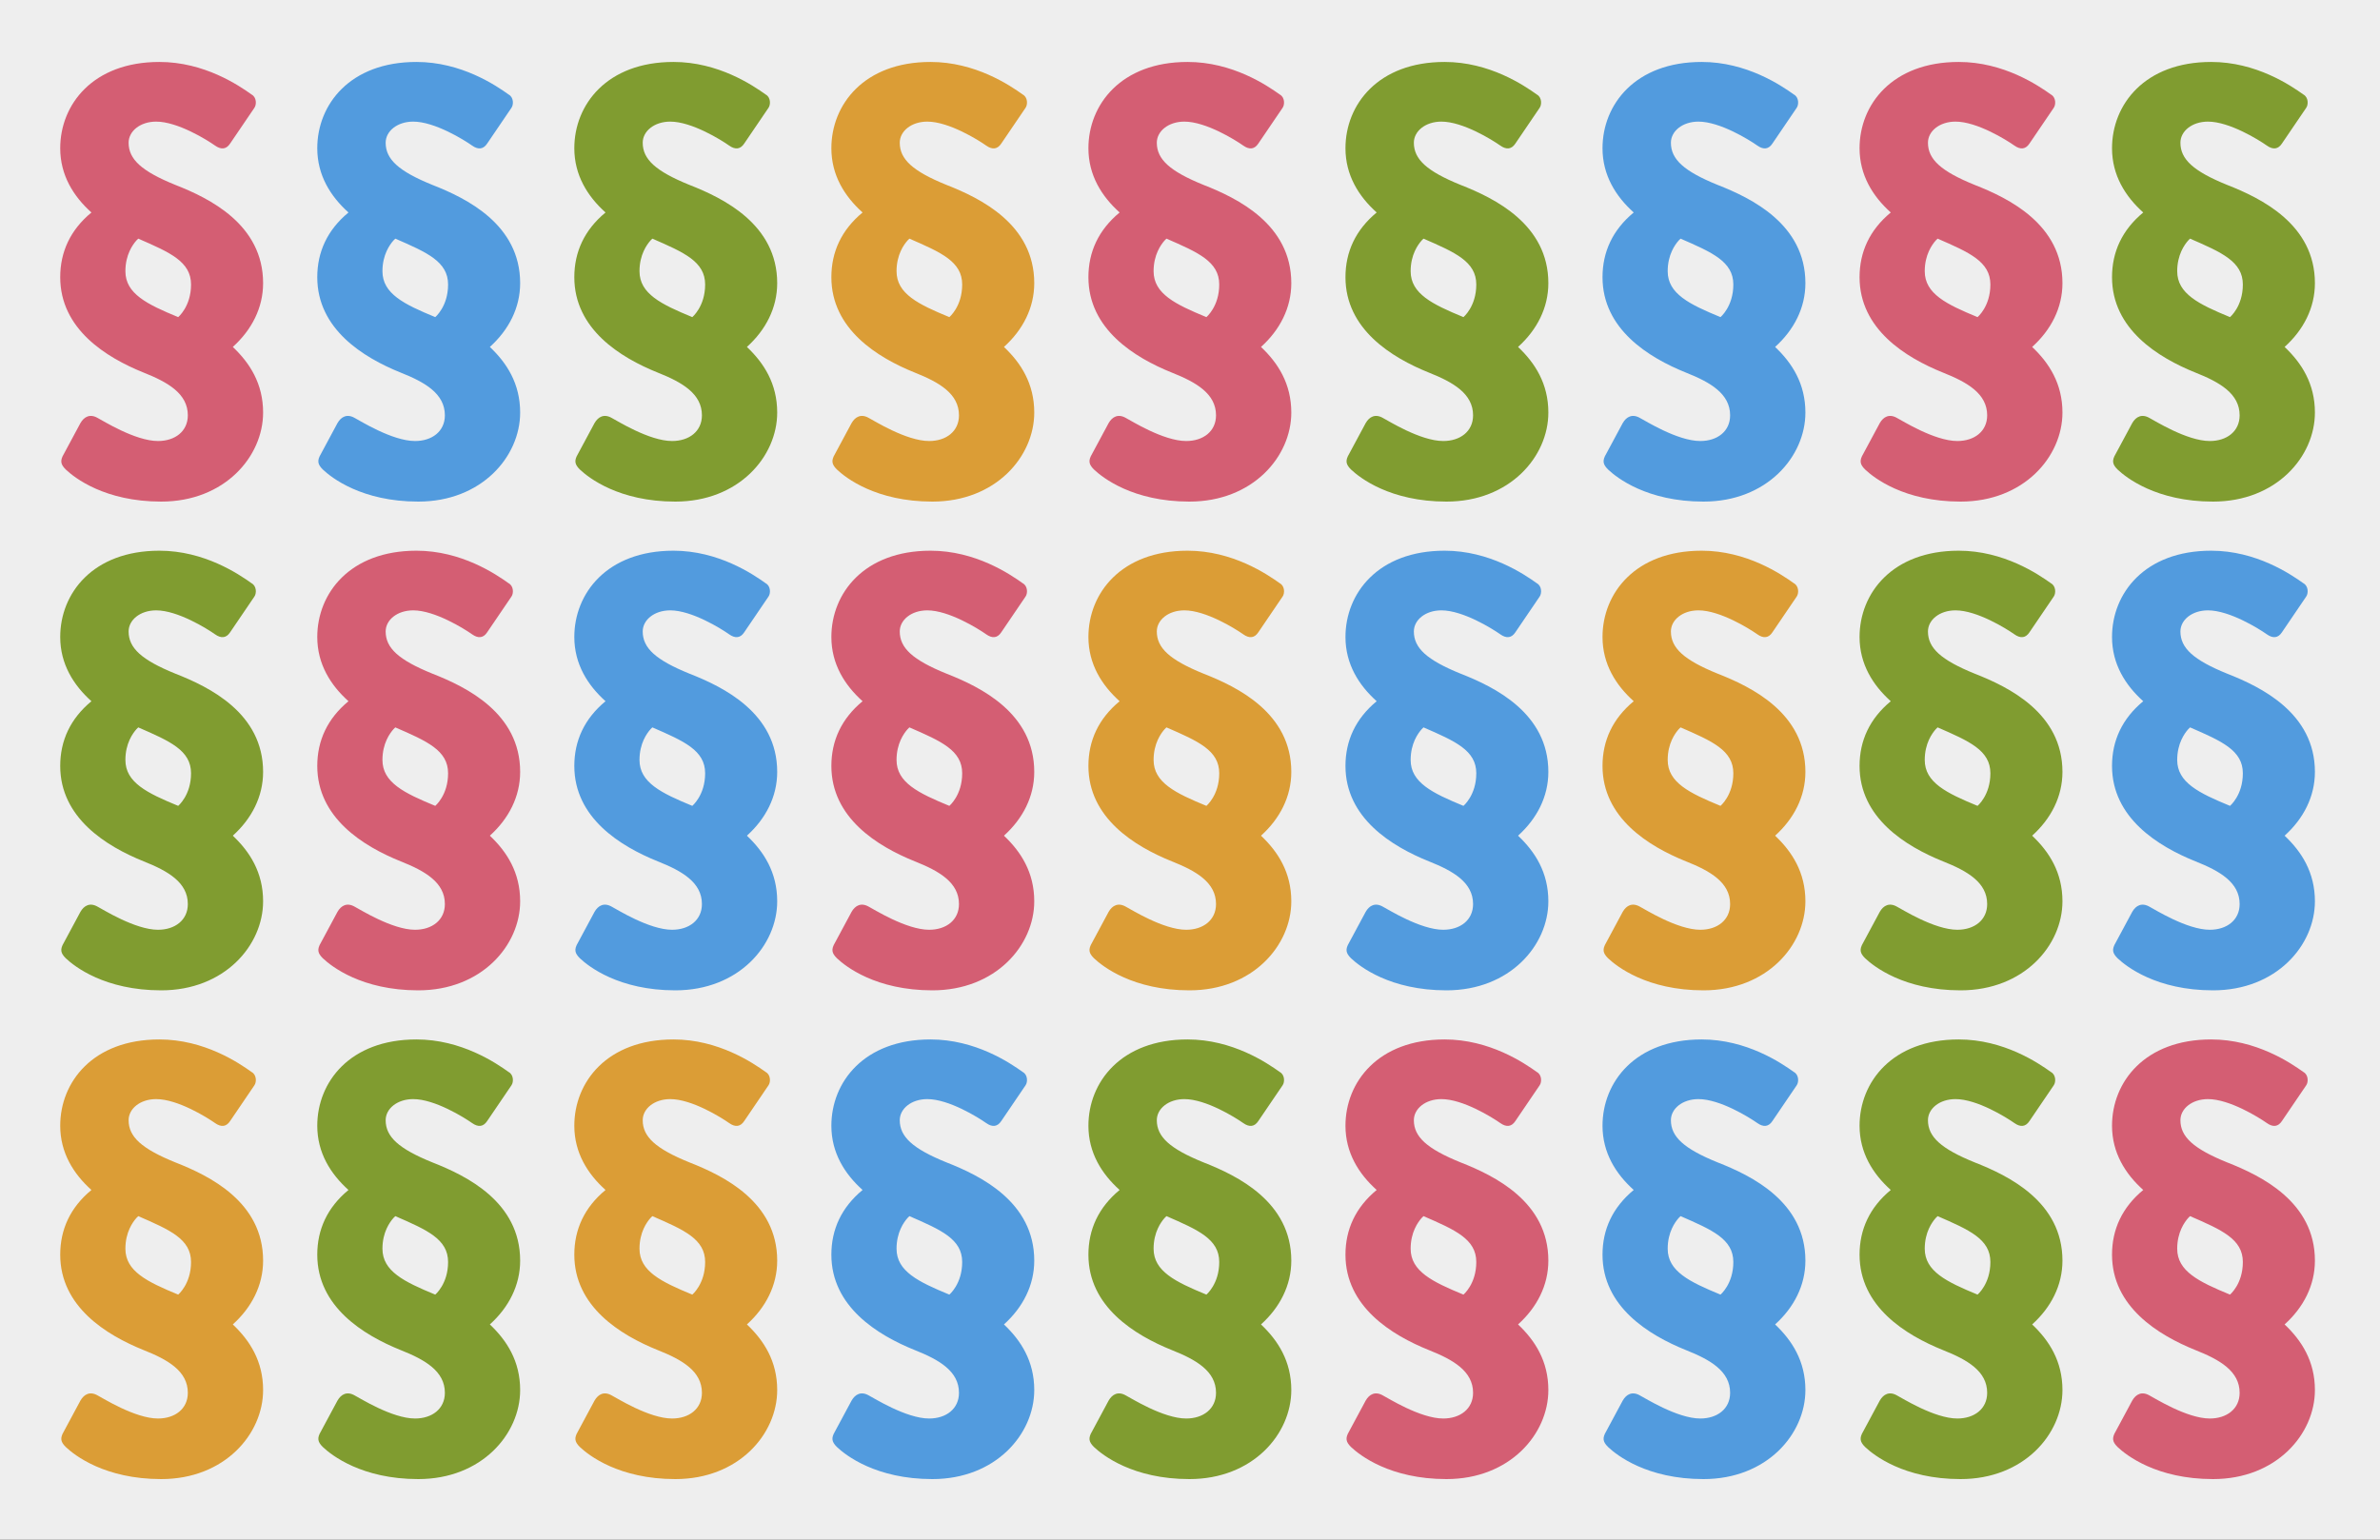
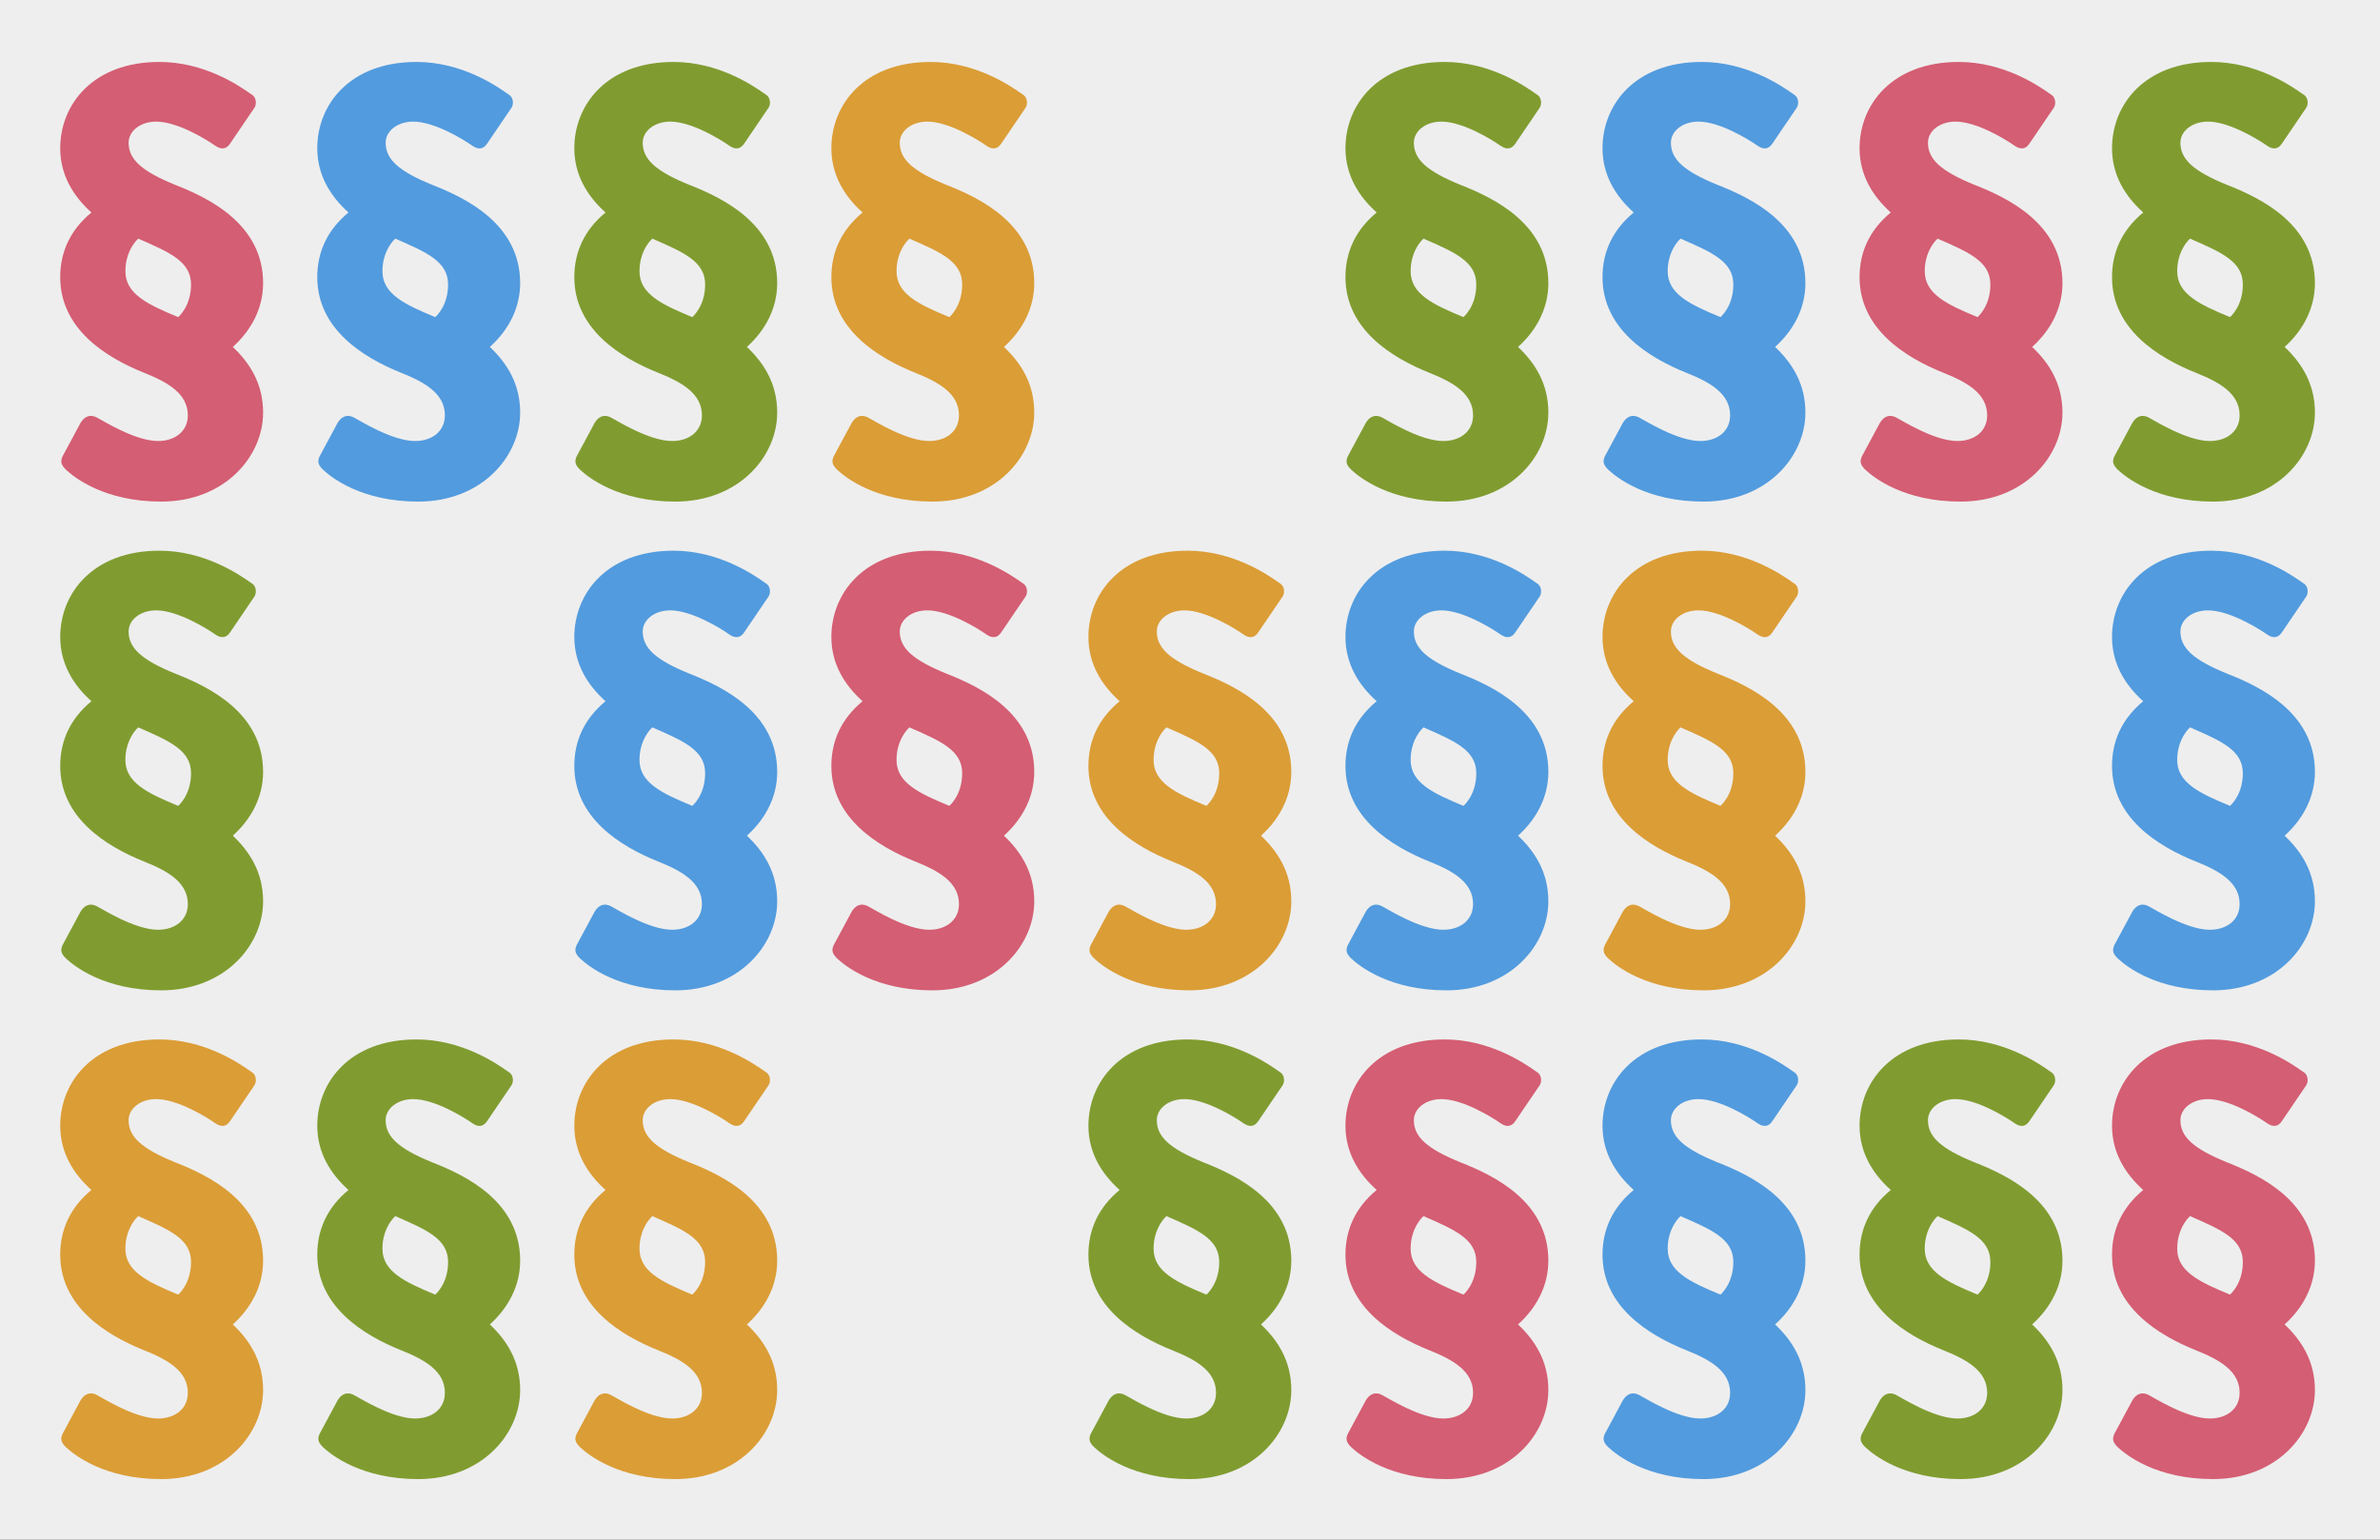
<svg xmlns="http://www.w3.org/2000/svg" width="1037" height="671" viewBox="0 0 1037 671" fill="none">
  <rect x="0" y="0" width="1037" height="671" fill="#333333" stroke="none" />
  <g clip-path="url(#clip0_21_1460)">
    <rect width="1037" height="671" fill="#EEEEEE" />
    <path d="M35.038 184.4C36.638 181.6 39.238 180.2 42.638 182.2C44.638 183.2 58.838 192.2 68.838 192.2C76.238 192.2 81.838 188 81.838 181C81.838 171.6 73.238 166.6 62.638 162.4C46.238 155.8 26.238 143.4 26.238 120.8C26.238 109.8 30.638 100.2 39.838 92.6C32.038 85.6 26.238 76.4 26.238 64.6C26.238 45.6 40.438 27 69.438 27C89.038 27 104.038 37.2 109.638 41.2C111.838 42.4 111.838 45.6 110.838 47L100.238 62.6C98.638 65 96.438 65.4 93.638 63.4C90.238 61 77.438 53 68.038 53C61.038 53 56.038 57.2 56.038 62.2C56.038 69.4 61.638 74.6 76.438 80.6C91.238 86.4 114.638 97.8 114.638 123.4C114.638 134.2 109.638 143.8 101.438 151.2C108.838 158.2 114.638 167.2 114.638 179.8C114.638 199 97.838 218.6 70.238 218.6C45.638 218.6 32.438 208.2 28.638 204.6C26.438 202.4 26.038 200.8 27.838 197.8L35.038 184.4ZM54.638 118.2C54.638 128 64.038 132.6 77.638 138.2C77.638 138.2 83.238 133.6 83.238 124C83.238 114 74.038 110 60.238 104C60.238 104 60.038 104.2 59.438 104.8C57.838 106.6 54.638 111 54.638 118.2Z" fill="#D45E73" />
    <path d="M259.038 184.4C260.638 181.6 263.238 180.2 266.638 182.2C268.638 183.2 282.838 192.2 292.838 192.2C300.238 192.2 305.838 188 305.838 181C305.838 171.6 297.238 166.6 286.638 162.4C270.238 155.8 250.238 143.4 250.238 120.8C250.238 109.8 254.638 100.2 263.838 92.6C256.038 85.6 250.238 76.4 250.238 64.6C250.238 45.6 264.438 27 293.438 27C313.038 27 328.038 37.2 333.638 41.2C335.838 42.4 335.838 45.6 334.838 47L324.238 62.6C322.638 65 320.438 65.4 317.638 63.4C314.238 61 301.438 53 292.038 53C285.038 53 280.038 57.2 280.038 62.2C280.038 69.4 285.638 74.6 300.438 80.6C315.238 86.4 338.638 97.8 338.638 123.4C338.638 134.2 333.638 143.8 325.438 151.2C332.838 158.2 338.638 167.2 338.638 179.8C338.638 199 321.838 218.6 294.238 218.6C269.638 218.6 256.438 208.2 252.638 204.6C250.438 202.4 250.038 200.8 251.838 197.8L259.038 184.4ZM278.638 118.2C278.638 128 288.038 132.6 301.638 138.2C301.638 138.2 307.238 133.6 307.238 124C307.238 114 298.038 110 284.238 104C284.238 104 284.038 104.2 283.438 104.8C281.838 106.6 278.638 111 278.638 118.2Z" fill="#809C30" />
-     <path d="M483.038 184.4C484.638 181.6 487.238 180.2 490.638 182.2C492.638 183.2 506.838 192.2 516.838 192.2C524.238 192.2 529.838 188 529.838 181C529.838 171.6 521.238 166.6 510.638 162.4C494.238 155.8 474.238 143.4 474.238 120.8C474.238 109.8 478.638 100.2 487.838 92.6C480.038 85.6 474.238 76.4 474.238 64.6C474.238 45.6 488.438 27 517.438 27C537.038 27 552.038 37.2 557.638 41.2C559.838 42.4 559.838 45.6 558.838 47L548.238 62.6C546.638 65 544.438 65.4 541.638 63.4C538.238 61 525.438 53 516.038 53C509.038 53 504.038 57.2 504.038 62.2C504.038 69.4 509.638 74.6 524.438 80.6C539.238 86.4 562.638 97.8 562.638 123.4C562.638 134.2 557.638 143.8 549.438 151.2C556.838 158.2 562.638 167.2 562.638 179.8C562.638 199 545.838 218.6 518.238 218.6C493.638 218.6 480.438 208.2 476.638 204.6C474.438 202.4 474.038 200.8 475.838 197.8L483.038 184.4ZM502.638 118.2C502.638 128 512.038 132.6 525.638 138.2C525.638 138.2 531.238 133.6 531.238 124C531.238 114 522.038 110 508.238 104C508.238 104 508.038 104.2 507.438 104.8C505.838 106.6 502.638 111 502.638 118.2Z" fill="#D45E73" />
    <path d="M707.038 184.4C708.638 181.6 711.238 180.2 714.638 182.2C716.638 183.2 730.838 192.2 740.838 192.2C748.238 192.2 753.838 188 753.838 181C753.838 171.6 745.238 166.6 734.638 162.4C718.238 155.8 698.238 143.4 698.238 120.8C698.238 109.8 702.638 100.2 711.838 92.6C704.038 85.6 698.238 76.4 698.238 64.6C698.238 45.6 712.438 27 741.438 27C761.038 27 776.038 37.2 781.638 41.2C783.838 42.4 783.838 45.6 782.838 47L772.238 62.6C770.638 65 768.438 65.4 765.638 63.4C762.238 61 749.438 53 740.038 53C733.038 53 728.038 57.2 728.038 62.2C728.038 69.4 733.638 74.6 748.438 80.6C763.238 86.4 786.638 97.8 786.638 123.4C786.638 134.2 781.638 143.8 773.438 151.2C780.838 158.2 786.638 167.2 786.638 179.8C786.638 199 769.838 218.6 742.238 218.6C717.638 218.6 704.438 208.2 700.638 204.6C698.438 202.4 698.038 200.8 699.838 197.8L707.038 184.4ZM726.638 118.2C726.638 128 736.038 132.6 749.638 138.2C749.638 138.2 755.238 133.6 755.238 124C755.238 114 746.038 110 732.238 104C732.238 104 732.038 104.2 731.438 104.8C729.838 106.6 726.638 111 726.638 118.2Z" fill="#529BDE" />
    <path d="M147.038 184.4C148.638 181.6 151.238 180.2 154.638 182.2C156.638 183.2 170.838 192.2 180.838 192.2C188.238 192.2 193.838 188 193.838 181C193.838 171.6 185.238 166.6 174.638 162.4C158.238 155.8 138.238 143.4 138.238 120.8C138.238 109.8 142.638 100.2 151.838 92.6C144.038 85.6 138.238 76.4 138.238 64.6C138.238 45.6 152.438 27 181.438 27C201.038 27 216.038 37.2 221.638 41.2C223.838 42.4 223.838 45.6 222.838 47L212.238 62.6C210.638 65 208.438 65.4 205.638 63.4C202.238 61 189.438 53 180.038 53C173.038 53 168.038 57.2 168.038 62.2C168.038 69.4 173.638 74.6 188.438 80.6C203.238 86.4 226.638 97.8 226.638 123.4C226.638 134.2 221.638 143.8 213.438 151.2C220.838 158.2 226.638 167.2 226.638 179.8C226.638 199 209.838 218.6 182.238 218.6C157.638 218.6 144.438 208.2 140.638 204.6C138.438 202.4 138.038 200.8 139.838 197.8L147.038 184.4ZM166.638 118.2C166.638 128 176.038 132.6 189.638 138.2C189.638 138.2 195.238 133.6 195.238 124C195.238 114 186.038 110 172.238 104C172.238 104 172.038 104.2 171.438 104.8C169.838 106.6 166.638 111 166.638 118.2Z" fill="#529BDE" />
    <path d="M371.038 184.4C372.638 181.6 375.238 180.2 378.638 182.2C380.638 183.2 394.838 192.2 404.838 192.2C412.238 192.2 417.838 188 417.838 181C417.838 171.6 409.238 166.6 398.638 162.4C382.238 155.8 362.238 143.4 362.238 120.8C362.238 109.8 366.638 100.2 375.838 92.6C368.038 85.6 362.238 76.4 362.238 64.6C362.238 45.6 376.438 27 405.438 27C425.038 27 440.038 37.2 445.638 41.2C447.838 42.4 447.838 45.6 446.838 47L436.238 62.6C434.638 65 432.438 65.4 429.638 63.4C426.238 61 413.438 53 404.038 53C397.038 53 392.038 57.2 392.038 62.2C392.038 69.4 397.638 74.6 412.438 80.6C427.238 86.4 450.638 97.8 450.638 123.4C450.638 134.2 445.638 143.8 437.438 151.2C444.838 158.2 450.638 167.2 450.638 179.8C450.638 199 433.838 218.6 406.238 218.6C381.638 218.6 368.438 208.2 364.638 204.6C362.438 202.4 362.038 200.8 363.838 197.8L371.038 184.4ZM390.638 118.2C390.638 128 400.038 132.6 413.638 138.2C413.638 138.2 419.238 133.6 419.238 124C419.238 114 410.038 110 396.238 104C396.238 104 396.038 104.2 395.438 104.8C393.838 106.6 390.638 111 390.638 118.2Z" fill="#DB9D36" />
    <path d="M595.038 184.4C596.638 181.6 599.238 180.2 602.638 182.2C604.638 183.2 618.838 192.2 628.838 192.2C636.238 192.2 641.838 188 641.838 181C641.838 171.6 633.238 166.6 622.638 162.4C606.238 155.8 586.238 143.4 586.238 120.8C586.238 109.8 590.638 100.2 599.838 92.6C592.038 85.6 586.238 76.4 586.238 64.6C586.238 45.6 600.438 27 629.438 27C649.038 27 664.038 37.2 669.638 41.2C671.838 42.4 671.838 45.6 670.838 47L660.238 62.6C658.638 65 656.438 65.4 653.638 63.4C650.238 61 637.438 53 628.038 53C621.038 53 616.038 57.2 616.038 62.2C616.038 69.4 621.638 74.6 636.438 80.6C651.238 86.4 674.638 97.8 674.638 123.4C674.638 134.2 669.638 143.8 661.438 151.2C668.838 158.2 674.638 167.2 674.638 179.8C674.638 199 657.838 218.6 630.238 218.6C605.638 218.6 592.438 208.2 588.638 204.6C586.438 202.4 586.038 200.8 587.838 197.8L595.038 184.4ZM614.638 118.2C614.638 128 624.038 132.6 637.638 138.2C637.638 138.2 643.238 133.6 643.238 124C643.238 114 634.038 110 620.238 104C620.238 104 620.038 104.2 619.438 104.8C617.838 106.6 614.638 111 614.638 118.2Z" fill="#809C30" />
    <path d="M819.038 184.4C820.638 181.6 823.238 180.2 826.638 182.2C828.638 183.2 842.838 192.2 852.838 192.2C860.238 192.2 865.838 188 865.838 181C865.838 171.6 857.238 166.6 846.638 162.4C830.238 155.8 810.238 143.4 810.238 120.8C810.238 109.8 814.638 100.2 823.838 92.6C816.038 85.6 810.238 76.4 810.238 64.6C810.238 45.6 824.438 27 853.438 27C873.038 27 888.038 37.2 893.638 41.2C895.838 42.4 895.838 45.6 894.838 47L884.238 62.6C882.638 65 880.438 65.4 877.638 63.4C874.238 61 861.438 53 852.038 53C845.038 53 840.038 57.2 840.038 62.2C840.038 69.4 845.638 74.6 860.438 80.6C875.238 86.4 898.638 97.8 898.638 123.4C898.638 134.2 893.638 143.8 885.438 151.2C892.838 158.2 898.638 167.2 898.638 179.8C898.638 199 881.838 218.6 854.238 218.6C829.638 218.6 816.438 208.2 812.638 204.6C810.438 202.4 810.038 200.8 811.838 197.8L819.038 184.4ZM838.638 118.2C838.638 128 848.038 132.6 861.638 138.2C861.638 138.2 867.238 133.6 867.238 124C867.238 114 858.038 110 844.238 104C844.238 104 844.038 104.2 843.438 104.8C841.838 106.6 838.638 111 838.638 118.2Z" fill="#D45E73" />
    <path d="M35.038 397.4C36.638 394.6 39.238 393.2 42.638 395.2C44.638 396.2 58.838 405.2 68.838 405.2C76.238 405.2 81.838 401 81.838 394C81.838 384.6 73.238 379.6 62.638 375.4C46.238 368.8 26.238 356.4 26.238 333.8C26.238 322.8 30.638 313.2 39.838 305.6C32.038 298.6 26.238 289.4 26.238 277.6C26.238 258.6 40.438 240 69.438 240C89.038 240 104.038 250.2 109.638 254.2C111.838 255.4 111.838 258.6 110.838 260L100.238 275.6C98.638 278 96.438 278.4 93.638 276.4C90.238 274 77.438 266 68.038 266C61.038 266 56.038 270.2 56.038 275.2C56.038 282.4 61.638 287.6 76.438 293.6C91.238 299.4 114.638 310.8 114.638 336.4C114.638 347.2 109.638 356.8 101.438 364.2C108.838 371.2 114.638 380.2 114.638 392.8C114.638 412 97.838 431.6 70.238 431.6C45.638 431.6 32.438 421.2 28.638 417.6C26.438 415.4 26.038 413.8 27.838 410.8L35.038 397.4ZM54.638 331.2C54.638 341 64.038 345.6 77.638 351.2C77.638 351.2 83.238 346.6 83.238 337C83.238 327 74.038 323 60.238 317C60.238 317 60.038 317.2 59.438 317.8C57.838 319.6 54.638 324 54.638 331.2Z" fill="#809C30" />
    <path d="M259.038 397.4C260.638 394.6 263.238 393.2 266.638 395.2C268.638 396.2 282.838 405.2 292.838 405.2C300.238 405.2 305.838 401 305.838 394C305.838 384.6 297.238 379.6 286.638 375.4C270.238 368.8 250.238 356.4 250.238 333.8C250.238 322.8 254.638 313.2 263.838 305.6C256.038 298.6 250.238 289.4 250.238 277.6C250.238 258.6 264.438 240 293.438 240C313.038 240 328.038 250.2 333.638 254.2C335.838 255.4 335.838 258.6 334.838 260L324.238 275.6C322.638 278 320.438 278.4 317.638 276.4C314.238 274 301.438 266 292.038 266C285.038 266 280.038 270.2 280.038 275.2C280.038 282.4 285.638 287.6 300.438 293.6C315.238 299.4 338.638 310.8 338.638 336.4C338.638 347.2 333.638 356.8 325.438 364.2C332.838 371.2 338.638 380.2 338.638 392.8C338.638 412 321.838 431.6 294.238 431.6C269.638 431.6 256.438 421.2 252.638 417.6C250.438 415.4 250.038 413.8 251.838 410.8L259.038 397.4ZM278.638 331.2C278.638 341 288.038 345.6 301.638 351.2C301.638 351.2 307.238 346.6 307.238 337C307.238 327 298.038 323 284.238 317C284.238 317 284.038 317.2 283.438 317.8C281.838 319.6 278.638 324 278.638 331.2Z" fill="#529BDE" />
    <path d="M483.038 397.4C484.638 394.6 487.238 393.2 490.638 395.2C492.638 396.2 506.838 405.2 516.838 405.2C524.238 405.2 529.838 401 529.838 394C529.838 384.6 521.238 379.6 510.638 375.4C494.238 368.8 474.238 356.4 474.238 333.8C474.238 322.8 478.638 313.2 487.838 305.6C480.038 298.6 474.238 289.4 474.238 277.6C474.238 258.6 488.438 240 517.438 240C537.038 240 552.038 250.2 557.638 254.2C559.838 255.4 559.838 258.6 558.838 260L548.238 275.6C546.638 278 544.438 278.4 541.638 276.4C538.238 274 525.438 266 516.038 266C509.038 266 504.038 270.2 504.038 275.2C504.038 282.4 509.638 287.6 524.438 293.6C539.238 299.4 562.638 310.8 562.638 336.4C562.638 347.2 557.638 356.8 549.438 364.2C556.838 371.2 562.638 380.2 562.638 392.8C562.638 412 545.838 431.6 518.238 431.6C493.638 431.6 480.438 421.2 476.638 417.6C474.438 415.4 474.038 413.8 475.838 410.8L483.038 397.4ZM502.638 331.2C502.638 341 512.038 345.6 525.638 351.2C525.638 351.2 531.238 346.6 531.238 337C531.238 327 522.038 323 508.238 317C508.238 317 508.038 317.2 507.438 317.8C505.838 319.6 502.638 324 502.638 331.2Z" fill="#DB9D36" />
    <path d="M707.038 397.4C708.638 394.6 711.238 393.2 714.638 395.2C716.638 396.2 730.838 405.2 740.838 405.2C748.238 405.2 753.838 401 753.838 394C753.838 384.6 745.238 379.6 734.638 375.4C718.238 368.8 698.238 356.4 698.238 333.8C698.238 322.8 702.638 313.2 711.838 305.6C704.038 298.6 698.238 289.4 698.238 277.6C698.238 258.6 712.438 240 741.438 240C761.038 240 776.038 250.2 781.638 254.2C783.838 255.4 783.838 258.6 782.838 260L772.238 275.6C770.638 278 768.438 278.4 765.638 276.4C762.238 274 749.438 266 740.038 266C733.038 266 728.038 270.2 728.038 275.2C728.038 282.4 733.638 287.6 748.438 293.6C763.238 299.4 786.638 310.8 786.638 336.4C786.638 347.2 781.638 356.8 773.438 364.2C780.838 371.2 786.638 380.2 786.638 392.8C786.638 412 769.838 431.6 742.238 431.6C717.638 431.6 704.438 421.2 700.638 417.6C698.438 415.4 698.038 413.8 699.838 410.8L707.038 397.4ZM726.638 331.2C726.638 341 736.038 345.6 749.638 351.2C749.638 351.2 755.238 346.6 755.238 337C755.238 327 746.038 323 732.238 317C732.238 317 732.038 317.2 731.438 317.8C729.838 319.6 726.638 324 726.638 331.2Z" fill="#DB9D36" />
-     <path d="M147.038 397.4C148.638 394.6 151.238 393.2 154.638 395.2C156.638 396.2 170.838 405.2 180.838 405.2C188.238 405.2 193.838 401 193.838 394C193.838 384.6 185.238 379.6 174.638 375.4C158.238 368.8 138.238 356.4 138.238 333.8C138.238 322.8 142.638 313.2 151.838 305.6C144.038 298.6 138.238 289.4 138.238 277.6C138.238 258.6 152.438 240 181.438 240C201.038 240 216.038 250.2 221.638 254.2C223.838 255.4 223.838 258.6 222.838 260L212.238 275.6C210.638 278 208.438 278.4 205.638 276.4C202.238 274 189.438 266 180.038 266C173.038 266 168.038 270.2 168.038 275.2C168.038 282.4 173.638 287.6 188.438 293.6C203.238 299.4 226.638 310.8 226.638 336.4C226.638 347.2 221.638 356.8 213.438 364.2C220.838 371.2 226.638 380.2 226.638 392.8C226.638 412 209.838 431.6 182.238 431.6C157.638 431.6 144.438 421.2 140.638 417.6C138.438 415.4 138.038 413.8 139.838 410.8L147.038 397.4ZM166.638 331.2C166.638 341 176.038 345.6 189.638 351.2C189.638 351.2 195.238 346.6 195.238 337C195.238 327 186.038 323 172.238 317C172.238 317 172.038 317.2 171.438 317.8C169.838 319.6 166.638 324 166.638 331.2Z" fill="#D45E73" />
    <path d="M371.038 397.4C372.638 394.6 375.238 393.2 378.638 395.2C380.638 396.2 394.838 405.2 404.838 405.2C412.238 405.2 417.838 401 417.838 394C417.838 384.6 409.238 379.6 398.638 375.4C382.238 368.8 362.238 356.4 362.238 333.8C362.238 322.8 366.638 313.2 375.838 305.6C368.038 298.6 362.238 289.4 362.238 277.6C362.238 258.6 376.438 240 405.438 240C425.038 240 440.038 250.2 445.638 254.2C447.838 255.4 447.838 258.6 446.838 260L436.238 275.6C434.638 278 432.438 278.4 429.638 276.4C426.238 274 413.438 266 404.038 266C397.038 266 392.038 270.2 392.038 275.2C392.038 282.4 397.638 287.6 412.438 293.6C427.238 299.4 450.638 310.8 450.638 336.4C450.638 347.2 445.638 356.8 437.438 364.2C444.838 371.2 450.638 380.2 450.638 392.8C450.638 412 433.838 431.6 406.238 431.6C381.638 431.6 368.438 421.2 364.638 417.6C362.438 415.4 362.038 413.8 363.838 410.8L371.038 397.4ZM390.638 331.2C390.638 341 400.038 345.6 413.638 351.2C413.638 351.2 419.238 346.6 419.238 337C419.238 327 410.038 323 396.238 317C396.238 317 396.038 317.2 395.438 317.8C393.838 319.6 390.638 324 390.638 331.2Z" fill="#D45E73" />
    <path d="M595.038 397.4C596.638 394.6 599.238 393.2 602.638 395.2C604.638 396.2 618.838 405.2 628.838 405.2C636.238 405.2 641.838 401 641.838 394C641.838 384.6 633.238 379.6 622.638 375.4C606.238 368.8 586.238 356.4 586.238 333.8C586.238 322.8 590.638 313.2 599.838 305.6C592.038 298.6 586.238 289.4 586.238 277.6C586.238 258.6 600.438 240 629.438 240C649.038 240 664.038 250.2 669.638 254.2C671.838 255.4 671.838 258.6 670.838 260L660.238 275.6C658.638 278 656.438 278.4 653.638 276.4C650.238 274 637.438 266 628.038 266C621.038 266 616.038 270.2 616.038 275.2C616.038 282.4 621.638 287.6 636.438 293.6C651.238 299.4 674.638 310.8 674.638 336.4C674.638 347.2 669.638 356.8 661.438 364.2C668.838 371.2 674.638 380.2 674.638 392.8C674.638 412 657.838 431.6 630.238 431.6C605.638 431.6 592.438 421.2 588.638 417.6C586.438 415.4 586.038 413.8 587.838 410.8L595.038 397.4ZM614.638 331.2C614.638 341 624.038 345.6 637.638 351.2C637.638 351.2 643.238 346.6 643.238 337C643.238 327 634.038 323 620.238 317C620.238 317 620.038 317.2 619.438 317.8C617.838 319.6 614.638 324 614.638 331.2Z" fill="#529BDE" />
-     <path d="M819.038 397.4C820.638 394.6 823.238 393.2 826.638 395.2C828.638 396.2 842.838 405.2 852.838 405.2C860.238 405.2 865.838 401 865.838 394C865.838 384.6 857.238 379.6 846.638 375.4C830.238 368.8 810.238 356.4 810.238 333.8C810.238 322.8 814.638 313.2 823.838 305.6C816.038 298.6 810.238 289.4 810.238 277.6C810.238 258.6 824.438 240 853.438 240C873.038 240 888.038 250.2 893.638 254.2C895.838 255.4 895.838 258.6 894.838 260L884.238 275.6C882.638 278 880.438 278.4 877.638 276.4C874.238 274 861.438 266 852.038 266C845.038 266 840.038 270.2 840.038 275.2C840.038 282.4 845.638 287.6 860.438 293.6C875.238 299.4 898.638 310.8 898.638 336.4C898.638 347.2 893.638 356.8 885.438 364.2C892.838 371.2 898.638 380.2 898.638 392.8C898.638 412 881.838 431.6 854.238 431.6C829.638 431.6 816.438 421.2 812.638 417.6C810.438 415.4 810.038 413.8 811.838 410.8L819.038 397.4ZM838.638 331.2C838.638 341 848.038 345.6 861.638 351.2C861.638 351.2 867.238 346.6 867.238 337C867.238 327 858.038 323 844.238 317C844.238 317 844.038 317.2 843.438 317.8C841.838 319.6 838.638 324 838.638 331.2Z" fill="#809C30" />
    <path d="M35.038 610.4C36.638 607.6 39.238 606.2 42.638 608.2C44.638 609.2 58.838 618.2 68.838 618.2C76.238 618.2 81.838 614 81.838 607C81.838 597.6 73.238 592.6 62.638 588.4C46.238 581.8 26.238 569.4 26.238 546.8C26.238 535.8 30.638 526.2 39.838 518.6C32.038 511.6 26.238 502.4 26.238 490.6C26.238 471.6 40.438 453 69.438 453C89.038 453 104.038 463.2 109.638 467.2C111.838 468.4 111.838 471.6 110.838 473L100.238 488.6C98.638 491 96.438 491.4 93.638 489.4C90.238 487 77.438 479 68.038 479C61.038 479 56.038 483.2 56.038 488.2C56.038 495.4 61.638 500.6 76.438 506.6C91.238 512.4 114.638 523.8 114.638 549.4C114.638 560.2 109.638 569.8 101.438 577.2C108.838 584.2 114.638 593.2 114.638 605.8C114.638 625 97.838 644.6 70.238 644.6C45.638 644.6 32.438 634.2 28.638 630.6C26.438 628.4 26.038 626.8 27.838 623.8L35.038 610.4ZM54.638 544.2C54.638 554 64.038 558.6 77.638 564.2C77.638 564.2 83.238 559.6 83.238 550C83.238 540 74.038 536 60.238 530C60.238 530 60.038 530.2 59.438 530.8C57.838 532.6 54.638 537 54.638 544.2Z" fill="#DB9D36" />
    <path d="M259.038 610.4C260.638 607.6 263.238 606.2 266.638 608.2C268.638 609.2 282.838 618.2 292.838 618.2C300.238 618.2 305.838 614 305.838 607C305.838 597.6 297.238 592.6 286.638 588.4C270.238 581.8 250.238 569.4 250.238 546.8C250.238 535.8 254.638 526.2 263.838 518.6C256.038 511.6 250.238 502.4 250.238 490.6C250.238 471.6 264.438 453 293.438 453C313.038 453 328.038 463.2 333.638 467.2C335.838 468.4 335.838 471.6 334.838 473L324.238 488.6C322.638 491 320.438 491.4 317.638 489.4C314.238 487 301.438 479 292.038 479C285.038 479 280.038 483.2 280.038 488.2C280.038 495.4 285.638 500.6 300.438 506.6C315.238 512.4 338.638 523.8 338.638 549.4C338.638 560.2 333.638 569.8 325.438 577.2C332.838 584.2 338.638 593.2 338.638 605.8C338.638 625 321.838 644.6 294.238 644.6C269.638 644.6 256.438 634.2 252.638 630.6C250.438 628.4 250.038 626.8 251.838 623.8L259.038 610.4ZM278.638 544.2C278.638 554 288.038 558.6 301.638 564.2C301.638 564.2 307.238 559.6 307.238 550C307.238 540 298.038 536 284.238 530C284.238 530 284.038 530.2 283.438 530.8C281.838 532.6 278.638 537 278.638 544.2Z" fill="#DB9D36" />
    <path d="M483.038 610.4C484.638 607.6 487.238 606.2 490.638 608.2C492.638 609.2 506.838 618.2 516.838 618.2C524.238 618.2 529.838 614 529.838 607C529.838 597.6 521.238 592.6 510.638 588.4C494.238 581.8 474.238 569.4 474.238 546.8C474.238 535.8 478.638 526.2 487.838 518.6C480.038 511.6 474.238 502.4 474.238 490.6C474.238 471.6 488.438 453 517.438 453C537.038 453 552.038 463.2 557.638 467.2C559.838 468.4 559.838 471.6 558.838 473L548.238 488.6C546.638 491 544.438 491.4 541.638 489.4C538.238 487 525.438 479 516.038 479C509.038 479 504.038 483.2 504.038 488.2C504.038 495.4 509.638 500.6 524.438 506.6C539.238 512.4 562.638 523.8 562.638 549.4C562.638 560.2 557.638 569.8 549.438 577.2C556.838 584.2 562.638 593.2 562.638 605.8C562.638 625 545.838 644.6 518.238 644.6C493.638 644.6 480.438 634.2 476.638 630.6C474.438 628.4 474.038 626.8 475.838 623.8L483.038 610.4ZM502.638 544.2C502.638 554 512.038 558.6 525.638 564.2C525.638 564.2 531.238 559.6 531.238 550C531.238 540 522.038 536 508.238 530C508.238 530 508.038 530.2 507.438 530.8C505.838 532.6 502.638 537 502.638 544.2Z" fill="#809C30" />
    <path d="M707.038 610.4C708.638 607.6 711.238 606.2 714.638 608.2C716.638 609.2 730.838 618.2 740.838 618.2C748.238 618.2 753.838 614 753.838 607C753.838 597.6 745.238 592.6 734.638 588.4C718.238 581.8 698.238 569.4 698.238 546.8C698.238 535.8 702.638 526.2 711.838 518.6C704.038 511.6 698.238 502.4 698.238 490.6C698.238 471.6 712.438 453 741.438 453C761.038 453 776.038 463.2 781.638 467.2C783.838 468.4 783.838 471.6 782.838 473L772.238 488.6C770.638 491 768.438 491.4 765.638 489.4C762.238 487 749.438 479 740.038 479C733.038 479 728.038 483.2 728.038 488.2C728.038 495.4 733.638 500.6 748.438 506.6C763.238 512.4 786.638 523.8 786.638 549.4C786.638 560.2 781.638 569.8 773.438 577.2C780.838 584.2 786.638 593.2 786.638 605.8C786.638 625 769.838 644.6 742.238 644.6C717.638 644.6 704.438 634.2 700.638 630.6C698.438 628.4 698.038 626.8 699.838 623.8L707.038 610.4ZM726.638 544.2C726.638 554 736.038 558.6 749.638 564.2C749.638 564.2 755.238 559.6 755.238 550C755.238 540 746.038 536 732.238 530C732.238 530 732.038 530.2 731.438 530.8C729.838 532.6 726.638 537 726.638 544.2Z" fill="#529BDE" />
    <path d="M147.038 610.4C148.638 607.6 151.238 606.2 154.638 608.2C156.638 609.2 170.838 618.2 180.838 618.2C188.238 618.2 193.838 614 193.838 607C193.838 597.6 185.238 592.6 174.638 588.4C158.238 581.8 138.238 569.4 138.238 546.8C138.238 535.8 142.638 526.2 151.838 518.6C144.038 511.6 138.238 502.4 138.238 490.6C138.238 471.6 152.438 453 181.438 453C201.038 453 216.038 463.2 221.638 467.2C223.838 468.4 223.838 471.6 222.838 473L212.238 488.6C210.638 491 208.438 491.4 205.638 489.4C202.238 487 189.438 479 180.038 479C173.038 479 168.038 483.2 168.038 488.2C168.038 495.4 173.638 500.6 188.438 506.6C203.238 512.4 226.638 523.8 226.638 549.4C226.638 560.2 221.638 569.8 213.438 577.2C220.838 584.2 226.638 593.2 226.638 605.8C226.638 625 209.838 644.6 182.238 644.6C157.638 644.6 144.438 634.2 140.638 630.6C138.438 628.4 138.038 626.8 139.838 623.8L147.038 610.4ZM166.638 544.2C166.638 554 176.038 558.6 189.638 564.2C189.638 564.2 195.238 559.6 195.238 550C195.238 540 186.038 536 172.238 530C172.238 530 172.038 530.2 171.438 530.8C169.838 532.6 166.638 537 166.638 544.2Z" fill="#809C30" />
-     <path d="M371.038 610.4C372.638 607.6 375.238 606.2 378.638 608.2C380.638 609.2 394.838 618.2 404.838 618.2C412.238 618.2 417.838 614 417.838 607C417.838 597.6 409.238 592.6 398.638 588.4C382.238 581.8 362.238 569.4 362.238 546.8C362.238 535.8 366.638 526.2 375.838 518.6C368.038 511.6 362.238 502.4 362.238 490.6C362.238 471.6 376.438 453 405.438 453C425.038 453 440.038 463.2 445.638 467.2C447.838 468.4 447.838 471.6 446.838 473L436.238 488.6C434.638 491 432.438 491.4 429.638 489.4C426.238 487 413.438 479 404.038 479C397.038 479 392.038 483.2 392.038 488.2C392.038 495.4 397.638 500.6 412.438 506.6C427.238 512.4 450.638 523.8 450.638 549.4C450.638 560.2 445.638 569.8 437.438 577.2C444.838 584.2 450.638 593.2 450.638 605.8C450.638 625 433.838 644.6 406.238 644.6C381.638 644.6 368.438 634.2 364.638 630.6C362.438 628.4 362.038 626.8 363.838 623.8L371.038 610.4ZM390.638 544.2C390.638 554 400.038 558.6 413.638 564.2C413.638 564.2 419.238 559.6 419.238 550C419.238 540 410.038 536 396.238 530C396.238 530 396.038 530.2 395.438 530.8C393.838 532.6 390.638 537 390.638 544.2Z" fill="#529BDE" />
    <path d="M595.038 610.4C596.638 607.6 599.238 606.2 602.638 608.2C604.638 609.2 618.838 618.2 628.838 618.2C636.238 618.2 641.838 614 641.838 607C641.838 597.6 633.238 592.6 622.638 588.4C606.238 581.8 586.238 569.4 586.238 546.8C586.238 535.8 590.638 526.2 599.838 518.6C592.038 511.6 586.238 502.4 586.238 490.6C586.238 471.6 600.438 453 629.438 453C649.038 453 664.038 463.2 669.638 467.2C671.838 468.4 671.838 471.6 670.838 473L660.238 488.6C658.638 491 656.438 491.4 653.638 489.4C650.238 487 637.438 479 628.038 479C621.038 479 616.038 483.2 616.038 488.2C616.038 495.4 621.638 500.6 636.438 506.6C651.238 512.4 674.638 523.8 674.638 549.4C674.638 560.2 669.638 569.8 661.438 577.2C668.838 584.2 674.638 593.2 674.638 605.8C674.638 625 657.838 644.6 630.238 644.6C605.638 644.6 592.438 634.2 588.638 630.6C586.438 628.4 586.038 626.8 587.838 623.8L595.038 610.4ZM614.638 544.2C614.638 554 624.038 558.6 637.638 564.2C637.638 564.2 643.238 559.6 643.238 550C643.238 540 634.038 536 620.238 530C620.238 530 620.038 530.2 619.438 530.8C617.838 532.6 614.638 537 614.638 544.2Z" fill="#D45E73" />
    <path d="M819.038 610.4C820.638 607.6 823.238 606.2 826.638 608.2C828.638 609.2 842.838 618.2 852.838 618.2C860.238 618.2 865.838 614 865.838 607C865.838 597.6 857.238 592.6 846.638 588.4C830.238 581.8 810.238 569.4 810.238 546.8C810.238 535.8 814.638 526.2 823.838 518.6C816.038 511.6 810.238 502.4 810.238 490.6C810.238 471.6 824.438 453 853.438 453C873.038 453 888.038 463.2 893.638 467.2C895.838 468.4 895.838 471.6 894.838 473L884.238 488.6C882.638 491 880.438 491.4 877.638 489.4C874.238 487 861.438 479 852.038 479C845.038 479 840.038 483.2 840.038 488.2C840.038 495.4 845.638 500.6 860.438 506.6C875.238 512.4 898.638 523.8 898.638 549.4C898.638 560.2 893.638 569.8 885.438 577.2C892.838 584.2 898.638 593.2 898.638 605.8C898.638 625 881.838 644.6 854.238 644.6C829.638 644.6 816.438 634.2 812.638 630.6C810.438 628.4 810.038 626.8 811.838 623.8L819.038 610.4ZM838.638 544.2C838.638 554 848.038 558.6 861.638 564.2C861.638 564.2 867.238 559.6 867.238 550C867.238 540 858.038 536 844.238 530C844.238 530 844.038 530.2 843.438 530.8C841.838 532.6 838.638 537 838.638 544.2Z" fill="#809C30" />
    <path d="M929.038 184.4C930.638 181.6 933.238 180.2 936.638 182.2C938.638 183.2 952.838 192.2 962.838 192.2C970.238 192.2 975.838 188 975.838 181C975.838 171.6 967.238 166.6 956.638 162.4C940.238 155.8 920.238 143.4 920.238 120.8C920.238 109.8 924.638 100.2 933.838 92.6C926.038 85.6 920.238 76.4 920.238 64.6C920.238 45.6 934.438 27 963.438 27C983.038 27 998.038 37.2 1003.64 41.2C1005.84 42.4 1005.84 45.6 1004.84 47L994.238 62.6C992.638 65 990.438 65.4 987.638 63.4C984.238 61 971.438 53 962.038 53C955.038 53 950.038 57.2 950.038 62.2C950.038 69.4 955.638 74.6 970.438 80.6C985.238 86.4 1008.64 97.8 1008.64 123.4C1008.64 134.2 1003.64 143.8 995.438 151.2C1002.84 158.2 1008.64 167.2 1008.64 179.8C1008.64 199 991.838 218.6 964.238 218.6C939.638 218.6 926.438 208.2 922.638 204.6C920.438 202.4 920.038 200.8 921.838 197.8L929.038 184.4ZM948.638 118.2C948.638 128 958.038 132.6 971.638 138.2C971.638 138.2 977.238 133.6 977.238 124C977.238 114 968.038 110 954.238 104C954.238 104 954.038 104.2 953.438 104.8C951.838 106.6 948.638 111 948.638 118.2Z" fill="#809C30" />
    <path d="M929.038 397.4C930.638 394.6 933.238 393.2 936.638 395.2C938.638 396.2 952.838 405.2 962.838 405.2C970.238 405.2 975.838 401 975.838 394C975.838 384.6 967.238 379.6 956.638 375.4C940.238 368.8 920.238 356.4 920.238 333.8C920.238 322.8 924.638 313.2 933.838 305.6C926.038 298.6 920.238 289.4 920.238 277.6C920.238 258.6 934.438 240 963.438 240C983.038 240 998.038 250.2 1003.64 254.2C1005.84 255.4 1005.84 258.6 1004.84 260L994.238 275.6C992.638 278 990.438 278.4 987.638 276.4C984.238 274 971.438 266 962.038 266C955.038 266 950.038 270.2 950.038 275.2C950.038 282.4 955.638 287.6 970.438 293.6C985.238 299.4 1008.64 310.8 1008.64 336.4C1008.64 347.2 1003.64 356.8 995.438 364.2C1002.84 371.2 1008.64 380.2 1008.64 392.8C1008.64 412 991.838 431.6 964.238 431.6C939.638 431.6 926.438 421.2 922.638 417.6C920.438 415.4 920.038 413.8 921.838 410.8L929.038 397.4ZM948.638 331.2C948.638 341 958.038 345.6 971.638 351.2C971.638 351.2 977.238 346.6 977.238 337C977.238 327 968.038 323 954.238 317C954.238 317 954.038 317.2 953.438 317.8C951.838 319.6 948.638 324 948.638 331.2Z" fill="#529BDE" />
    <path d="M929.038 610.4C930.638 607.6 933.238 606.2 936.638 608.2C938.638 609.2 952.838 618.2 962.838 618.2C970.238 618.2 975.838 614 975.838 607C975.838 597.6 967.238 592.6 956.638 588.4C940.238 581.8 920.238 569.4 920.238 546.8C920.238 535.8 924.638 526.2 933.838 518.6C926.038 511.6 920.238 502.4 920.238 490.6C920.238 471.6 934.438 453 963.438 453C983.038 453 998.038 463.2 1003.64 467.2C1005.84 468.4 1005.84 471.6 1004.84 473L994.238 488.6C992.638 491 990.438 491.4 987.638 489.4C984.238 487 971.438 479 962.038 479C955.038 479 950.038 483.2 950.038 488.2C950.038 495.4 955.638 500.6 970.438 506.6C985.238 512.4 1008.64 523.8 1008.64 549.4C1008.64 560.2 1003.64 569.8 995.438 577.2C1002.84 584.2 1008.64 593.2 1008.64 605.8C1008.64 625 991.838 644.6 964.238 644.6C939.638 644.6 926.438 634.2 922.638 630.6C920.438 628.4 920.038 626.8 921.838 623.8L929.038 610.4ZM948.638 544.2C948.638 554 958.038 558.6 971.638 564.2C971.638 564.2 977.238 559.6 977.238 550C977.238 540 968.038 536 954.238 530C954.238 530 954.038 530.2 953.438 530.8C951.838 532.6 948.638 537 948.638 544.2Z" fill="#D45E73" />
  </g>
  <defs>
    <clipPath id="clip0_21_1460">
      <rect width="1037" height="671" fill="white" />
    </clipPath>
  </defs>
</svg>